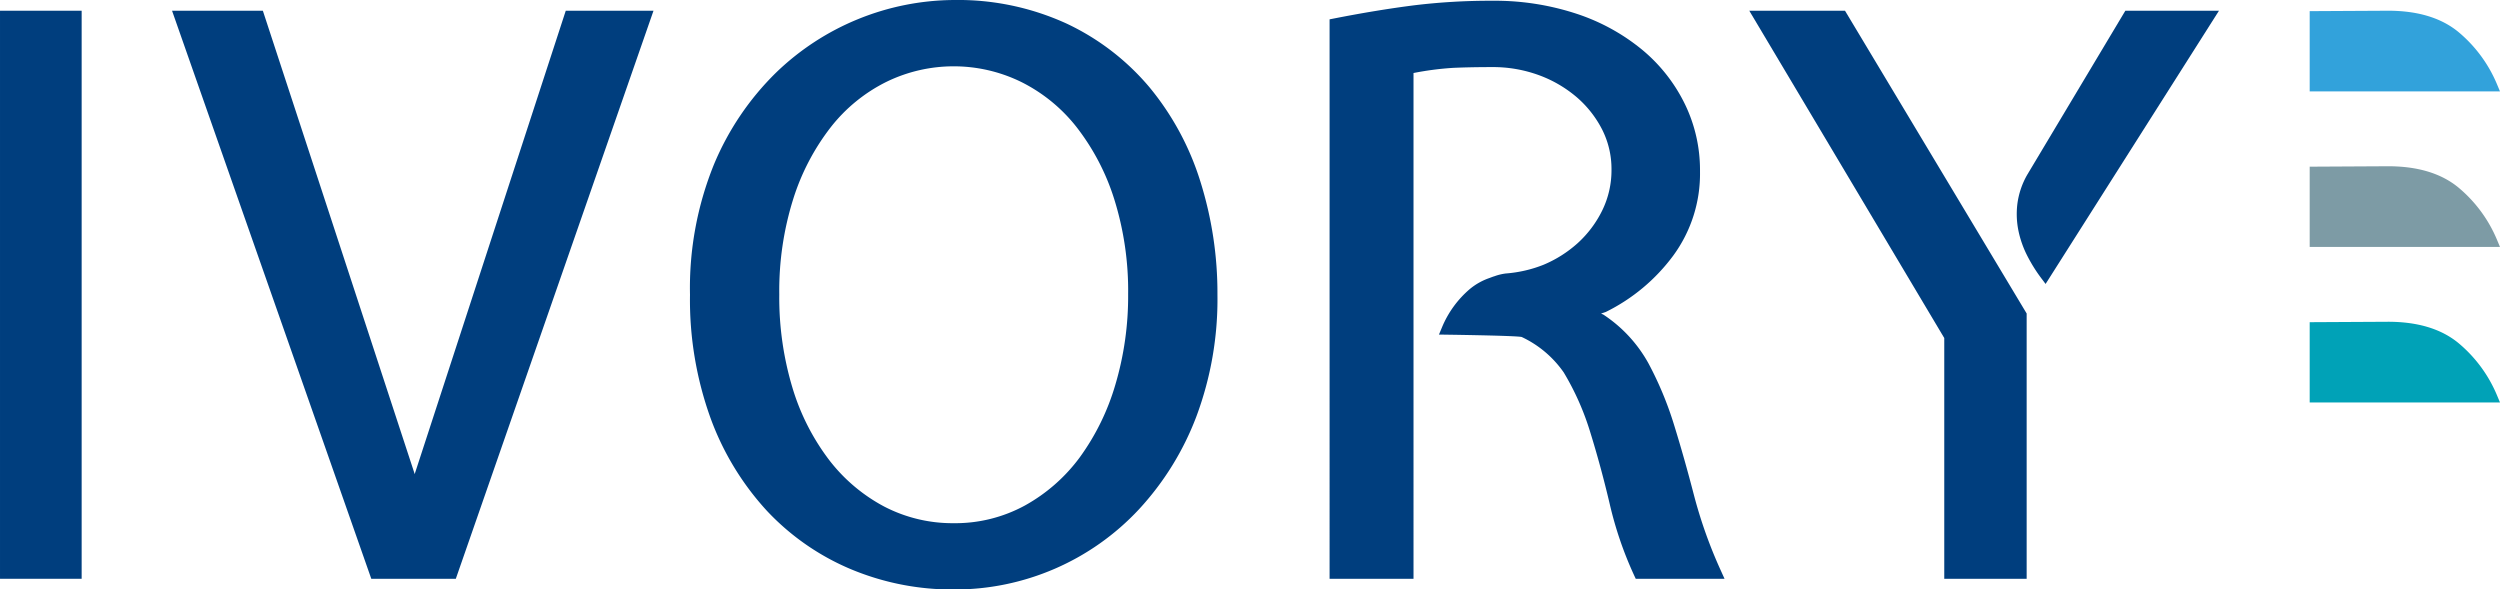
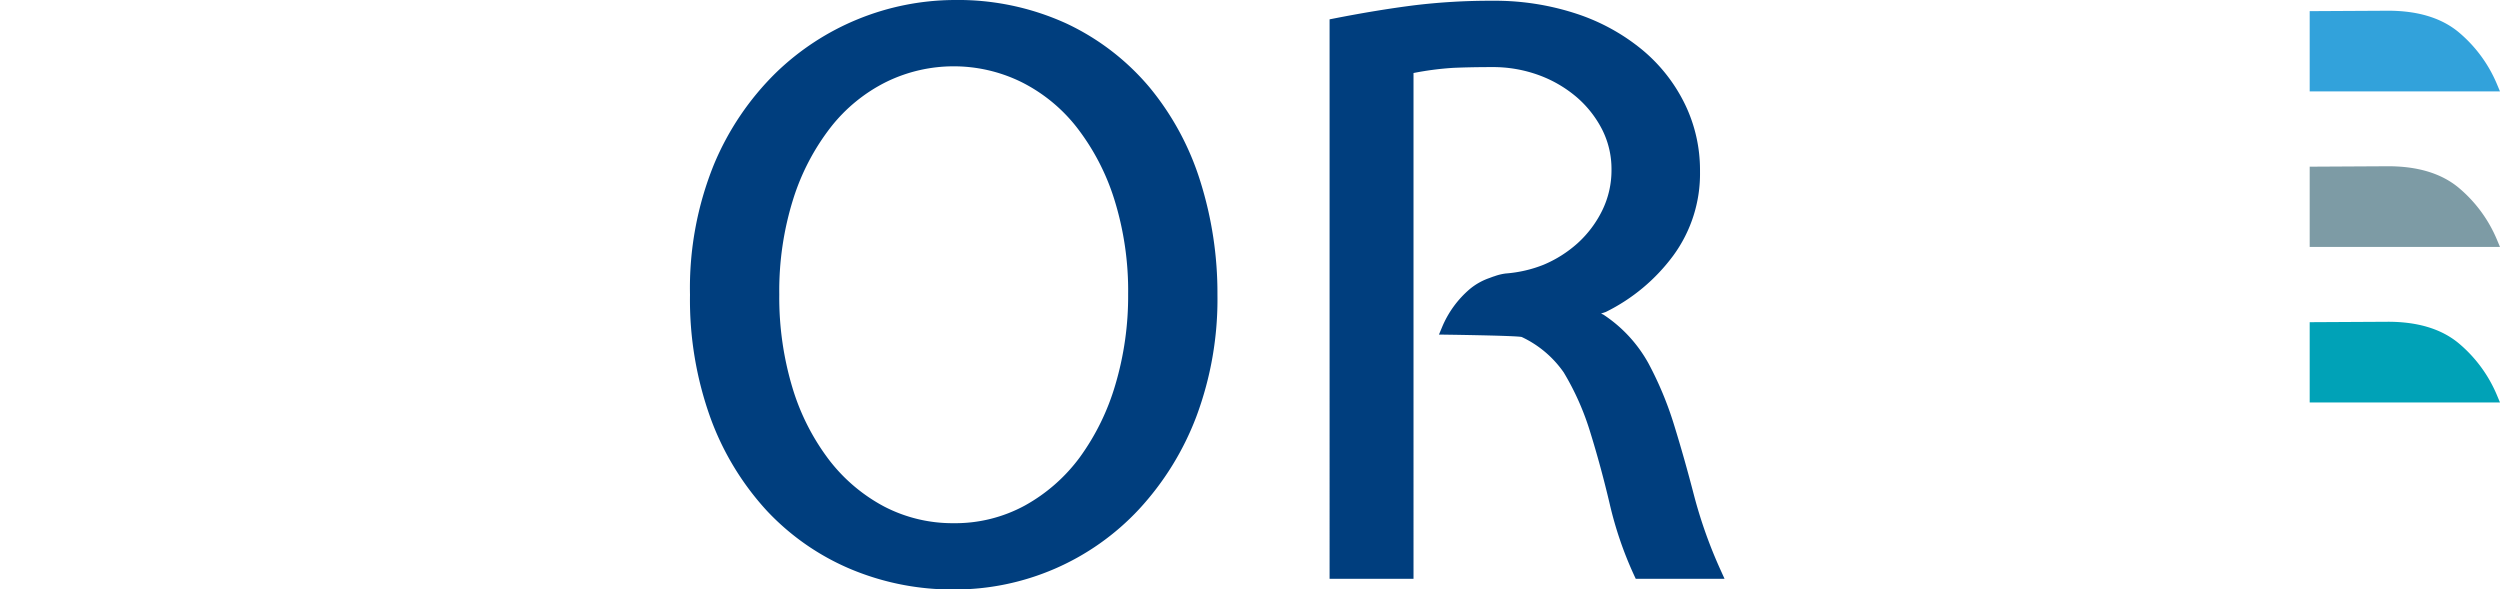
<svg xmlns="http://www.w3.org/2000/svg" id="Calque_1" data-name="Calque 1" width="102.855mm" height="24.253mm" viewBox="0 0 291.557 68.749">
-   <rect y="1.251" width="9.521" height="66.248" style="fill:#003e7e" />
-   <polygon points="48.401 55.166 48.367 55.298 30.654 1.251 20.064 1.251 43.3 67.499 53.158 67.499 76.213 1.251 65.98 1.251 48.401 55.166" style="fill:#003e7e" />
  <path d="M155.612,30.78a28.412,28.412,0,0,0-9.689-7.441,30.399,30.399,0,0,0-13.143-2.74,30.121,30.121,0,0,0-20.73,8.478,32.484,32.484,0,0,0-7.25,10.74,38.302,38.302,0,0,0-2.777,15.156A40.643,40.643,0,0,0,104.431,69.39a32.342,32.342,0,0,0,6.567,10.787,28.614,28.614,0,0,0,9.78,6.799,30.654,30.654,0,0,0,12.001,2.371,29.372,29.372,0,0,0,21.602-9.349,33.274,33.274,0,0,0,6.698-10.827,39.084,39.084,0,0,0,2.457-14.199,43.433,43.433,0,0,0-1.996-13.222A32.271,32.271,0,0,0,155.612,30.78ZM132.779,81.614a17.277,17.277,0,0,1-8.097-1.935,19.784,19.784,0,0,1-6.443-5.452,26.483,26.483,0,0,1-4.27-8.416,36.539,36.539,0,0,1-1.534-10.883,35.731,35.731,0,0,1,1.62-11.098,26.656,26.656,0,0,1,4.401-8.417,18.934,18.934,0,0,1,6.478-5.271,17.899,17.899,0,0,1,15.687,0A18.951,18.951,0,0,1,147.1,35.413,26.684,26.684,0,0,1,151.501,43.83a35.731,35.731,0,0,1,1.62,11.098,36.273,36.273,0,0,1-1.49,10.531,27.532,27.532,0,0,1-4.144,8.466,19.955,19.955,0,0,1-6.402,5.625A16.974,16.974,0,0,1,132.779,81.614Z" transform="translate(-21.554 -20.598)" style="fill:#003e7e" />
-   <path d="M269.418,21.849,257.973,40.983a9.199,9.199,0,0,0-1.149,3.413A9.73,9.73,0,0,0,256.97,47.6a11.616,11.616,0,0,0,1.04,2.886,17.691,17.691,0,0,0,1.53,2.458l.577.769,20.221-31.865Z" transform="translate(-21.554 -20.598)" style="fill:#003e7e" />
-   <polygon points="204.007 1.251 226.746 39.423 226.746 67.499 236.355 67.499 236.355 36.562 215.169 1.251 204.007 1.251" style="fill:#003e7e" />
  <path d="M199.019,59.899a12.36,12.36,0,0,1,4.896,4.125,31.079,31.079,0,0,1,3.104,6.999c.826,2.66,1.589,5.47,2.266,8.353a43.014,43.014,0,0,0,2.858,8.345l.175.376h10.356l-.414-.919a54.255,54.255,0,0,1-3.135-8.771c-.751-2.903-1.536-5.674-2.331-8.238a40.141,40.141,0,0,0-2.999-7.209,16.142,16.142,0,0,0-5.254-5.672l-.266-.122.549-.184a21.744,21.744,0,0,0,7.871-6.576,16.144,16.144,0,0,0,3.119-9.798v-.178a17.579,17.579,0,0,0-1.716-7.595,19.093,19.093,0,0,0-4.899-6.326,23.628,23.628,0,0,0-7.67-4.269,30.407,30.407,0,0,0-9.95-1.553,73.203,73.203,0,0,0-9.194.541c-2.801.357-5.912.869-9.245,1.523l-.526.103V88.097h9.788V29.114a34.928,34.928,0,0,1,4.649-.604c1.373-.059,2.897-.088,4.528-.088a15.567,15.567,0,0,1,5.446.941,14.411,14.411,0,0,1,4.402,2.563,12.463,12.463,0,0,1,2.973,3.777,10.191,10.191,0,0,1,1.091,4.664,10.64,10.64,0,0,1-1.093,4.801,12.705,12.705,0,0,1-2.846,3.783A14.076,14.076,0,0,1,201.58,51.47a14.932,14.932,0,0,1-4.412,1.022,6.102,6.102,0,0,0-1.326.321c-.168.048-.322.112-.483.169l-.058.024a7.364,7.364,0,0,0-2.303,1.276,11.794,11.794,0,0,0-3.276,4.494l-.352.841S198.271,59.727,199.019,59.899Z" transform="translate(-21.554 -20.598)" style="fill:#003e7e" />
  <path d="M313.111,31.26l-.328-.784a15.906,15.906,0,0,0-4.417-6.06c-2.028-1.724-4.858-2.587-8.412-2.567l-9.037.049V31.26Z" transform="translate(-21.554 -20.598)" style="fill:#32a2db" />
  <path d="M313.111,49.398l-.328-.784a15.906,15.906,0,0,0-4.417-6.06c-2.028-1.724-4.858-2.587-8.412-2.567l-9.037.049v9.362Z" transform="translate(-21.554 -20.598)" style="fill:#7d9ba5" />
  <path d="M313.111,67.535l-.328-.784a15.907,15.907,0,0,0-4.417-6.06c-2.028-1.724-4.858-2.587-8.412-2.567l-9.037.049v9.362Z" transform="translate(-21.554 -20.598)" style="fill:#00a2b7" />
</svg>